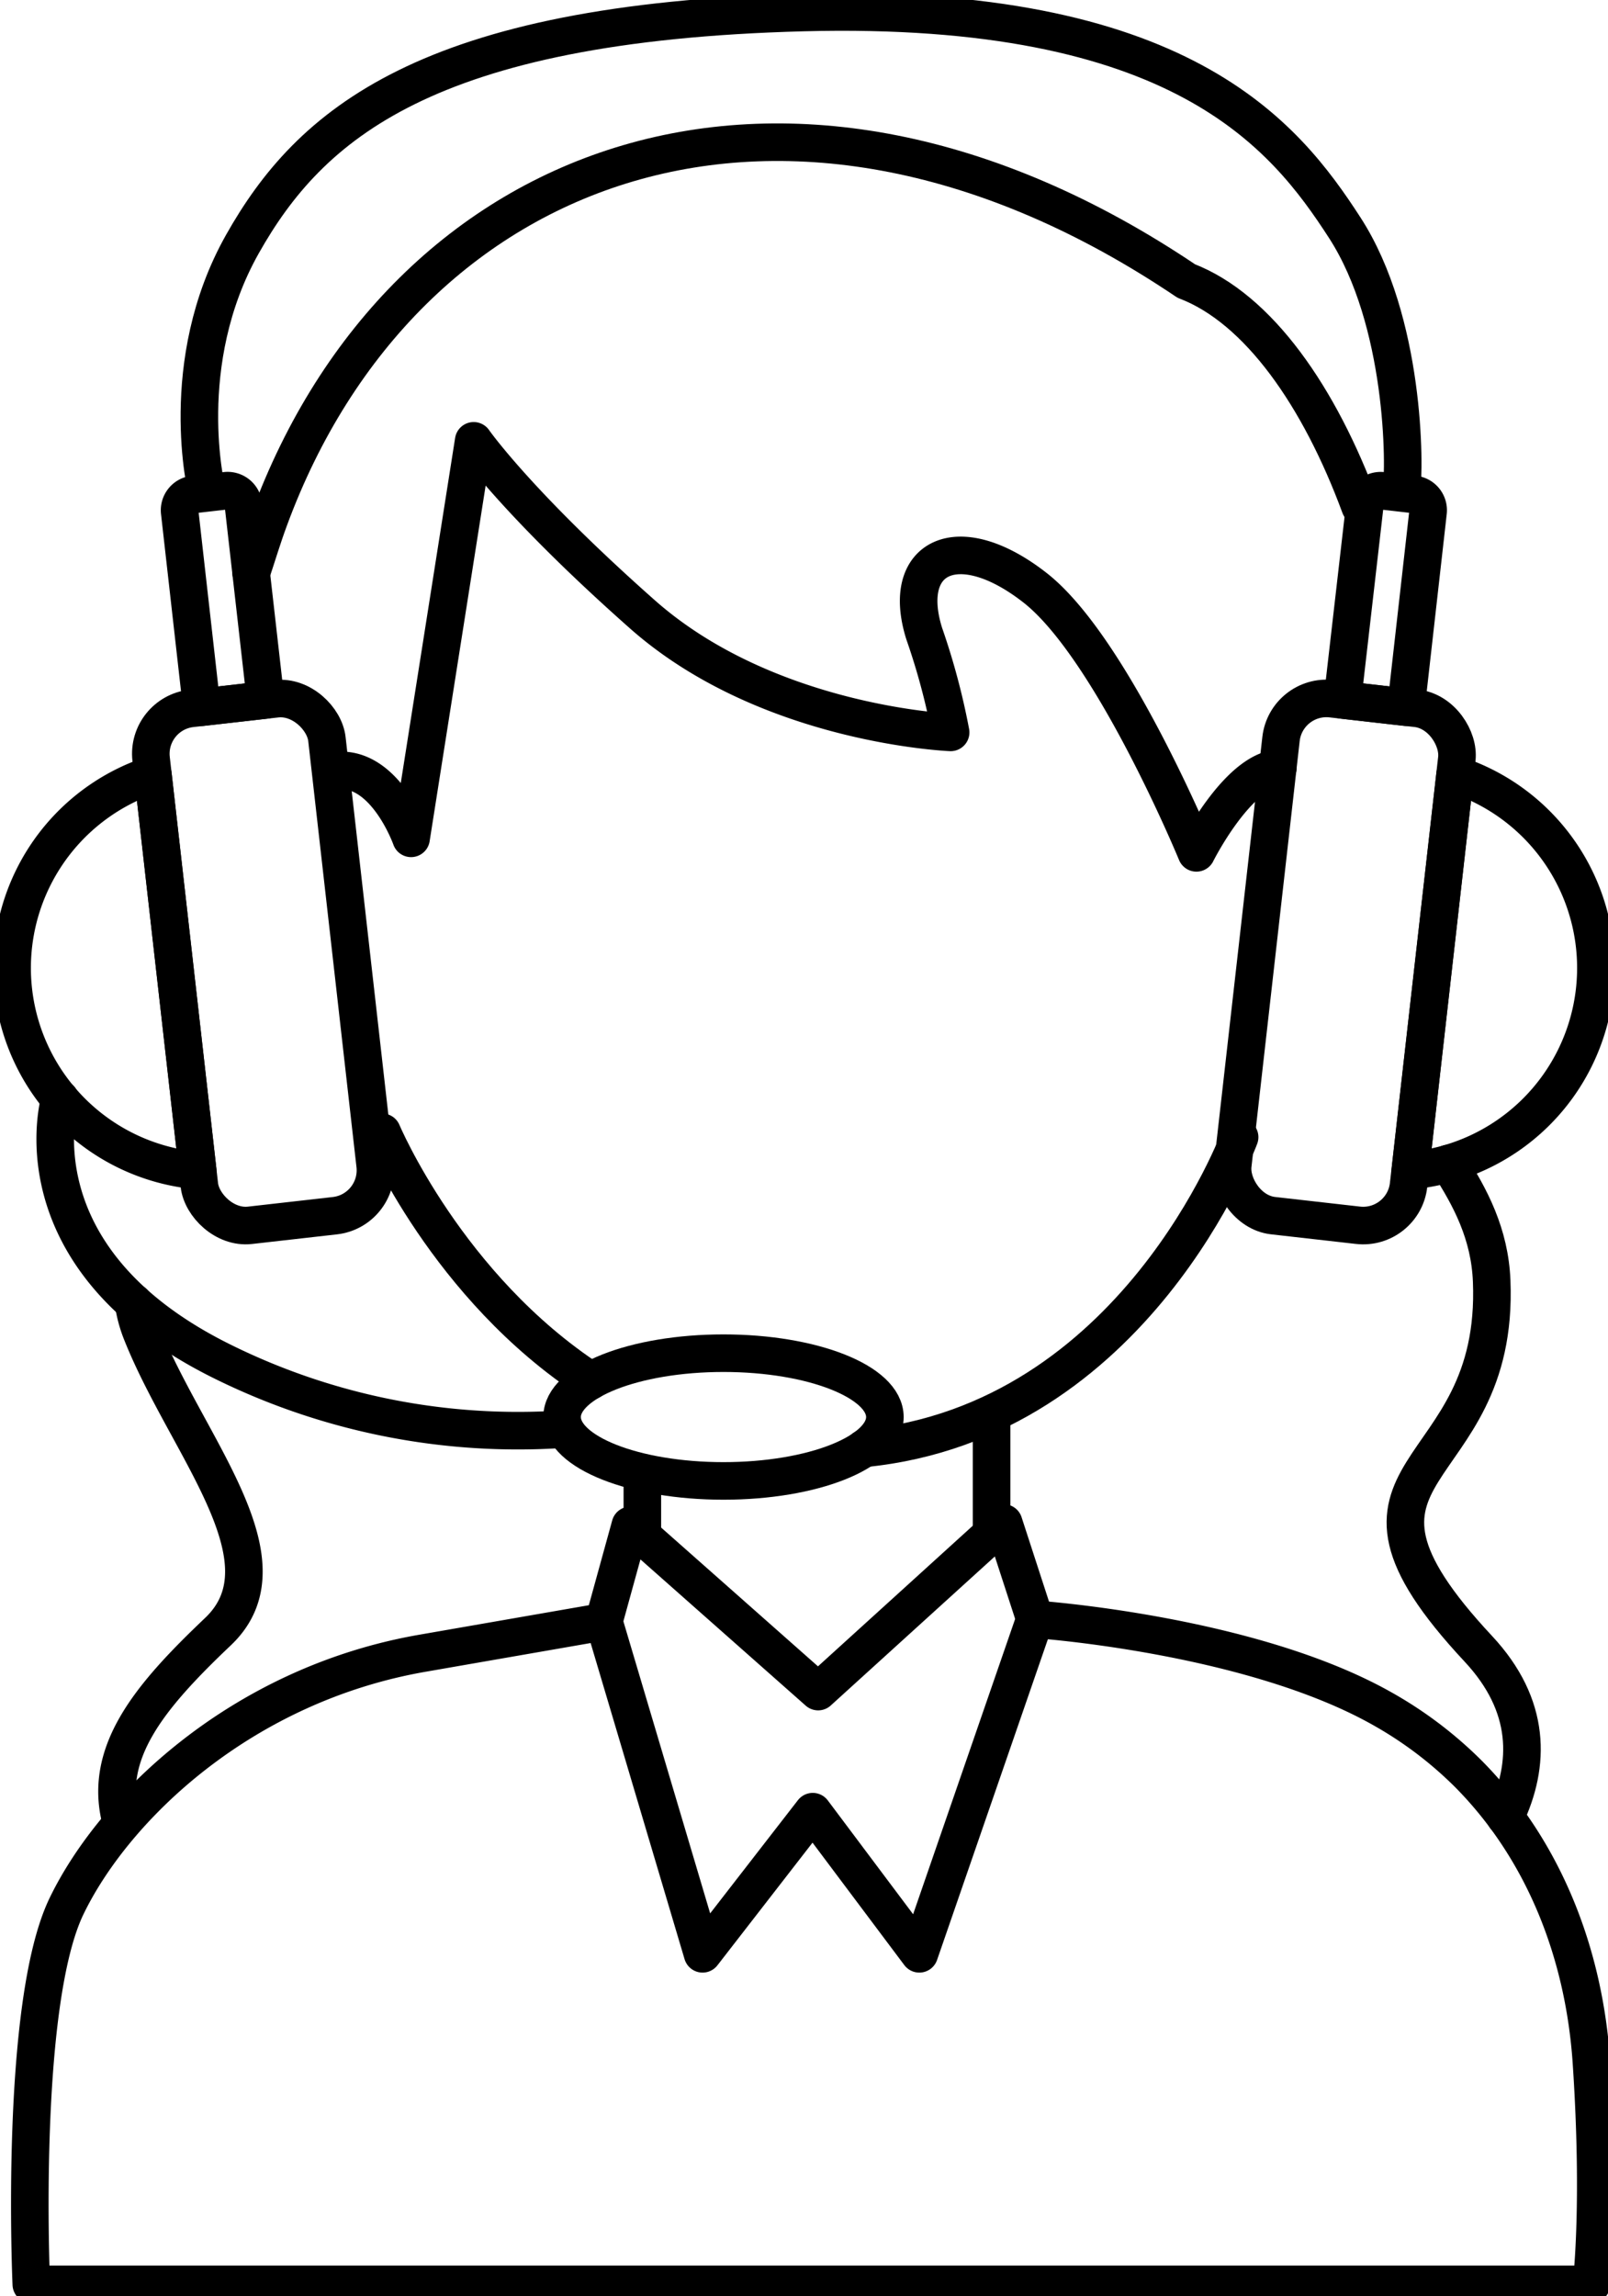
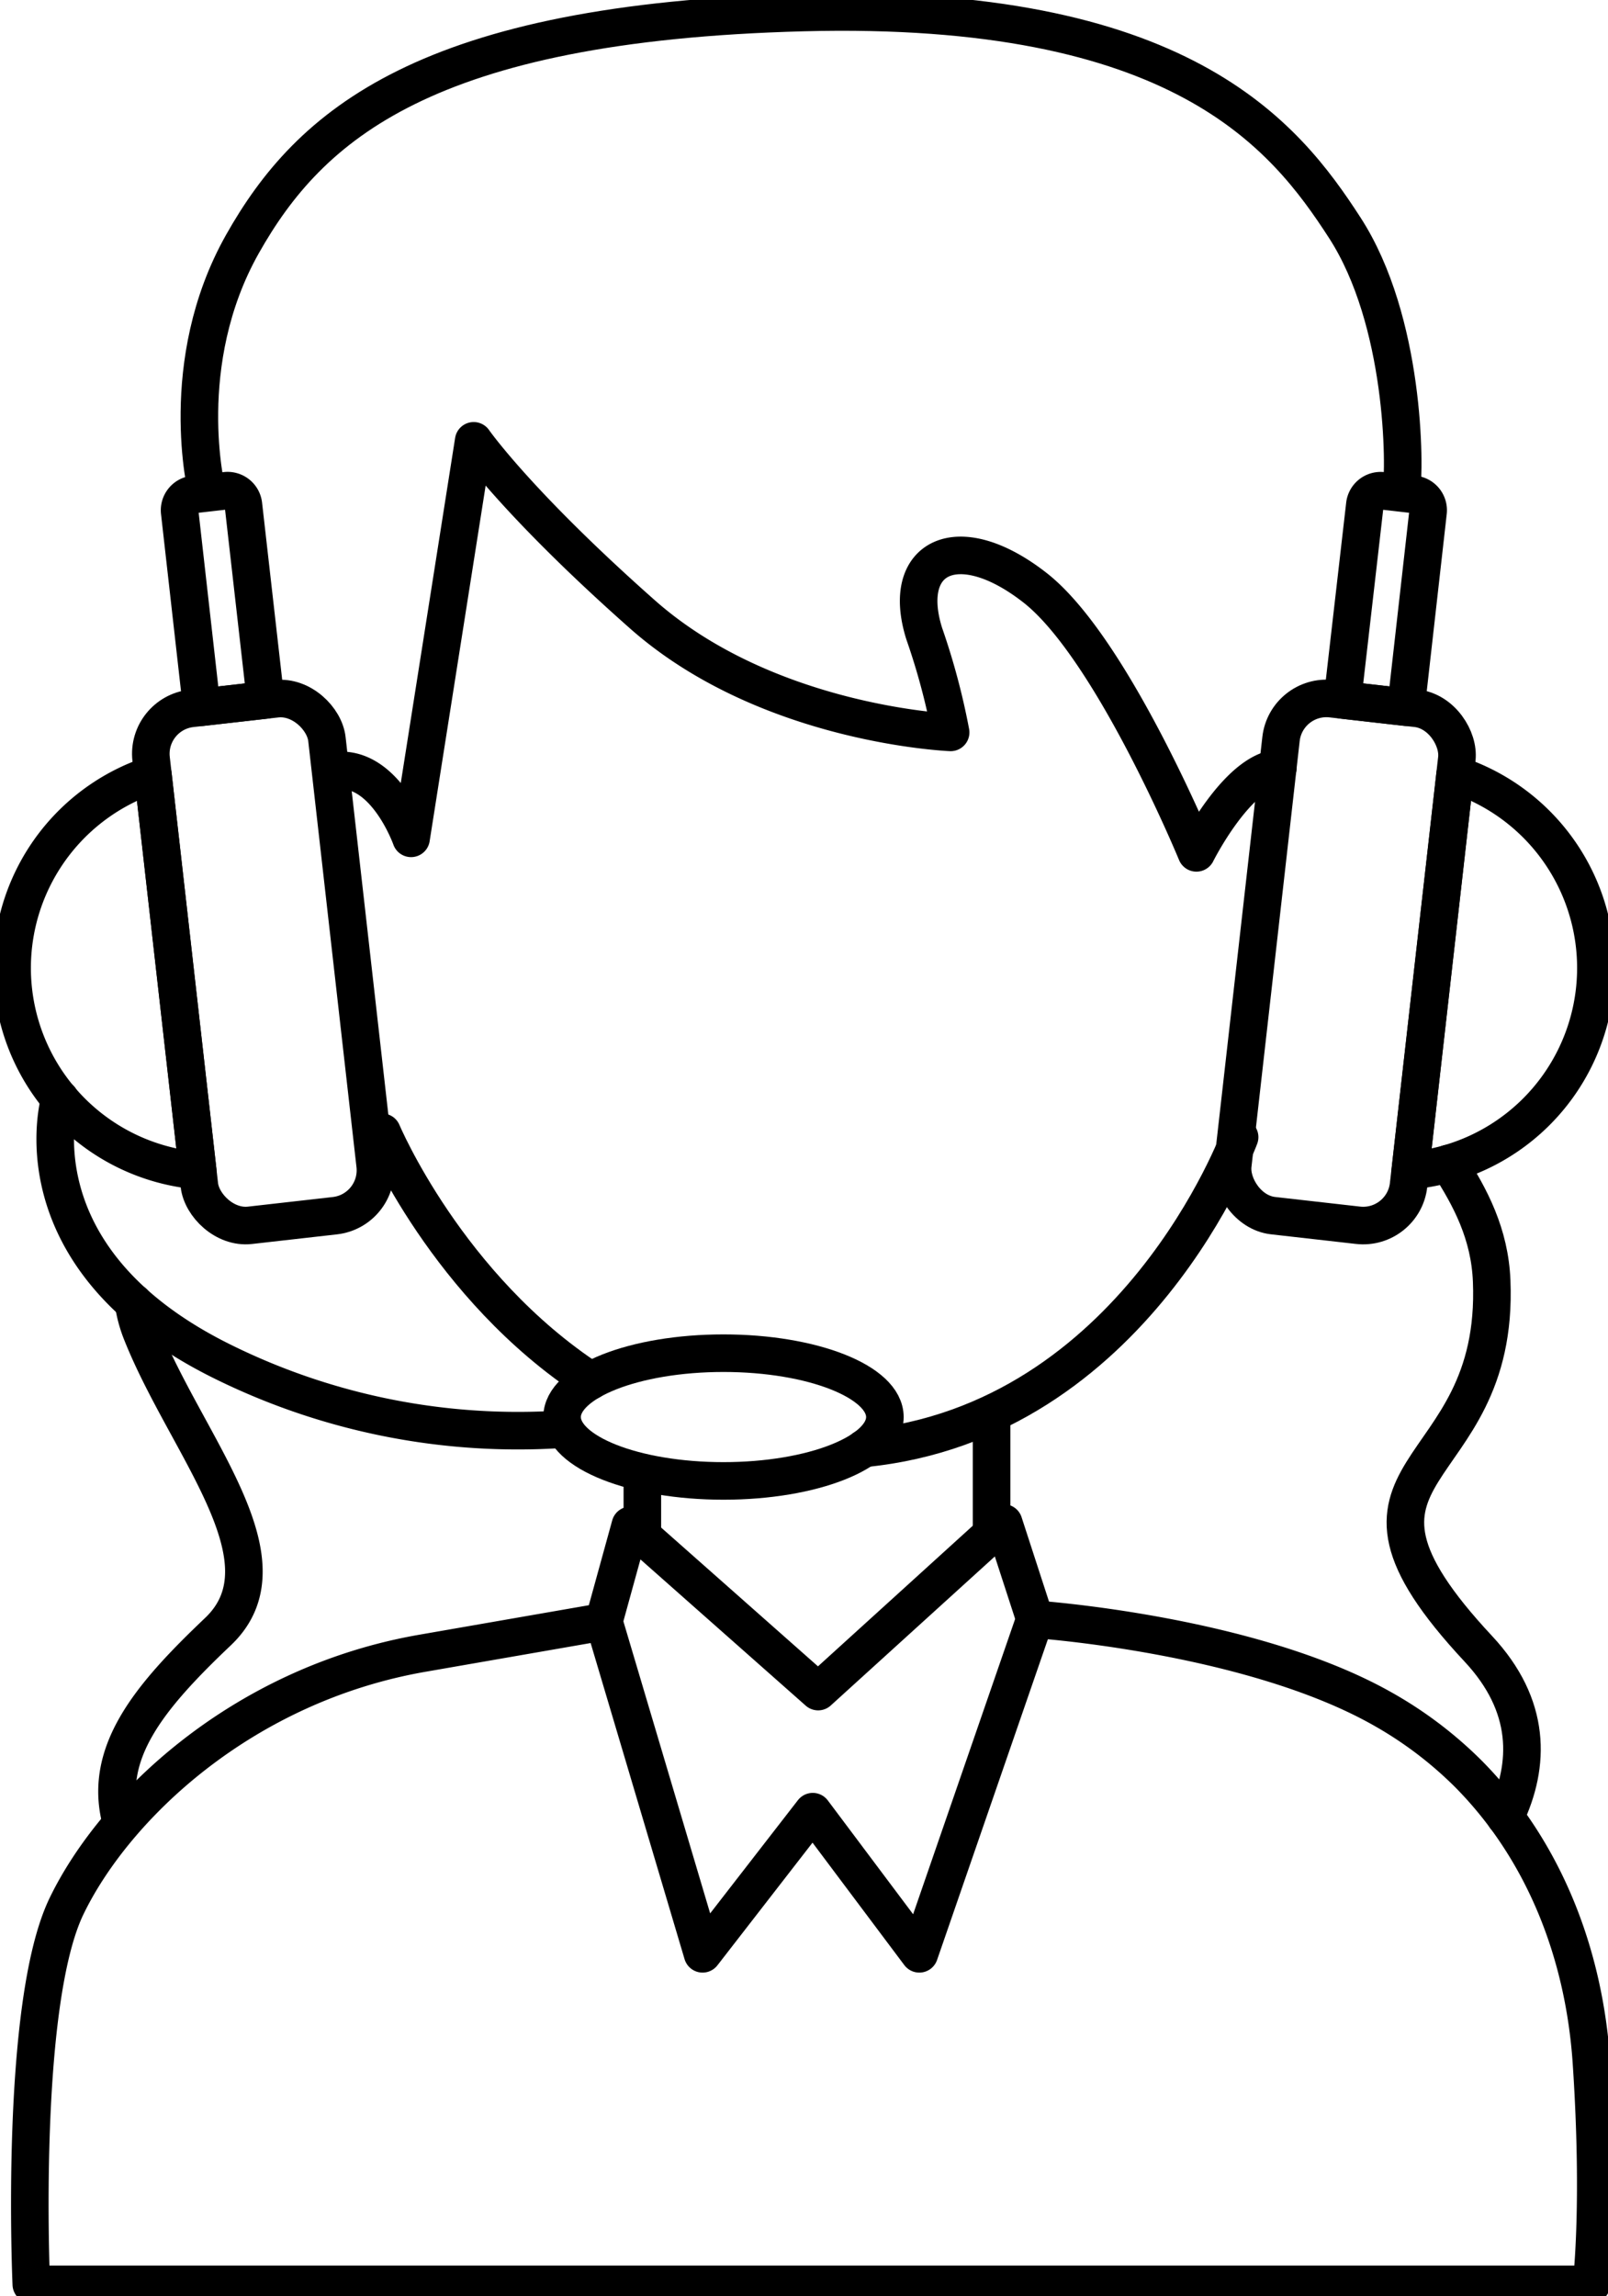
<svg xmlns="http://www.w3.org/2000/svg" id="Слой_1" data-name="Слой 1" viewBox="0 0 128.42 183.35">
  <defs>
    <style>.cls-1{fill:none;stroke:#000;stroke-linecap:round;stroke-linejoin:round;stroke-width:3px;}</style>
  </defs>
  <path class="cls-1" d="M10.66,104a10.49,10.49,0,0,0,.6,2.3c3.56,9.07,12.16,18.31,6.13,24-5.43,5.16-9.28,9.71-7.68,15.28" />
-   <path class="cls-1" d="M108.62,40.44c-3.22-8.73-8.1-15.79-13.88-18h0C62.93,1,32.19,12.45,21.51,41.44c-.56,1.51-1,3-1.45,4.34" />
  <path class="cls-1" d="M120.22,145.09c2-4.19,2.09-8.89-2.16-13.44-14-15,1.74-12.89,1.07-29.36-.15-3.76-1.7-6.68-3.45-9.39" />
  <path class="cls-1" d="M12.21,61.84a16.24,16.24,0,0,0,3.58,31.63Z" />
  <rect class="cls-1" x="13.95" y="56.05" width="14.13" height="41.54" rx="3.65" transform="translate(-8.51 2.85) rotate(-6.46)" />
  <path class="cls-1" d="M21.21,55.89,19.44,40.31A1.27,1.27,0,0,0,18,39.19l-2.53.29a1.27,1.27,0,0,0-1.12,1.4l1.76,15.59Z" />
  <path class="cls-1" d="M116.21,61.84a16.24,16.24,0,0,1-3.58,31.63Z" />
  <rect class="cls-1" x="100.34" y="56.05" width="14.13" height="41.54" rx="3.65" transform="translate(205.48 165.23) rotate(-173.54)" />
  <path class="cls-1" d="M107.21,55.89,109,40.31a1.27,1.27,0,0,1,1.41-1.12l2.52.29a1.27,1.27,0,0,1,1.12,1.4l-1.76,15.59Z" />
  <path class="cls-1" d="M16.51,39.18S14,29,19.36,19.49,34,1.79,64.13,1s38.46,9.75,43.27,17.19,4.83,19.1,4.51,21.15" />
  <path class="cls-1" d="M4.79,87.73s-3.86,12.69,13,21a53.19,53.19,0,0,0,27.1,5.39" />
  <ellipse class="cls-1" cx="57.78" cy="113.15" rx="12.89" ry="5.1" />
  <path class="cls-1" d="M117.33,141.7c6,6.09,9.19,14.31,9.77,23,.77,11.54,0,17.7,0,17.7H2.5s-1-22.32,2.82-30.21,14-17.69,28.47-20.19l14.43-2.51,2.12-7.69,15,13.27,14.82-13.46,2.5,7.69s17.12,1.16,27.7,7.12a31.69,31.69,0,0,1,7,5.31" />
  <polyline class="cls-1" points="82.66 129.27 73.42 156.01 64.91 144.66 56.11 156.01 48.22 129.46" />
  <line class="cls-1" x1="51.3" y1="117.83" x2="51.3" y2="122.15" />
  <line class="cls-1" x1="79.19" y1="113.5" x2="79.19" y2="122.45" />
  <path class="cls-1" d="M102.05,61.34c-3.29.33-6.5,6.76-6.5,6.76S88.81,51.74,82.66,46.93s-10.78-2.5-8.85,3.66a54.93,54.93,0,0,1,2.11,7.89S61.3,57.9,51.3,49.05,37.83,35.2,37.83,35.2l-5,31.74s-2.11-6-6.15-5.38" />
  <path class="cls-1" d="M69,115.65C90.68,113.52,99,90.8,99,90.8" />
  <path class="cls-1" d="M30.52,90.41s5.19,12.36,16.66,19.84" />
</svg>